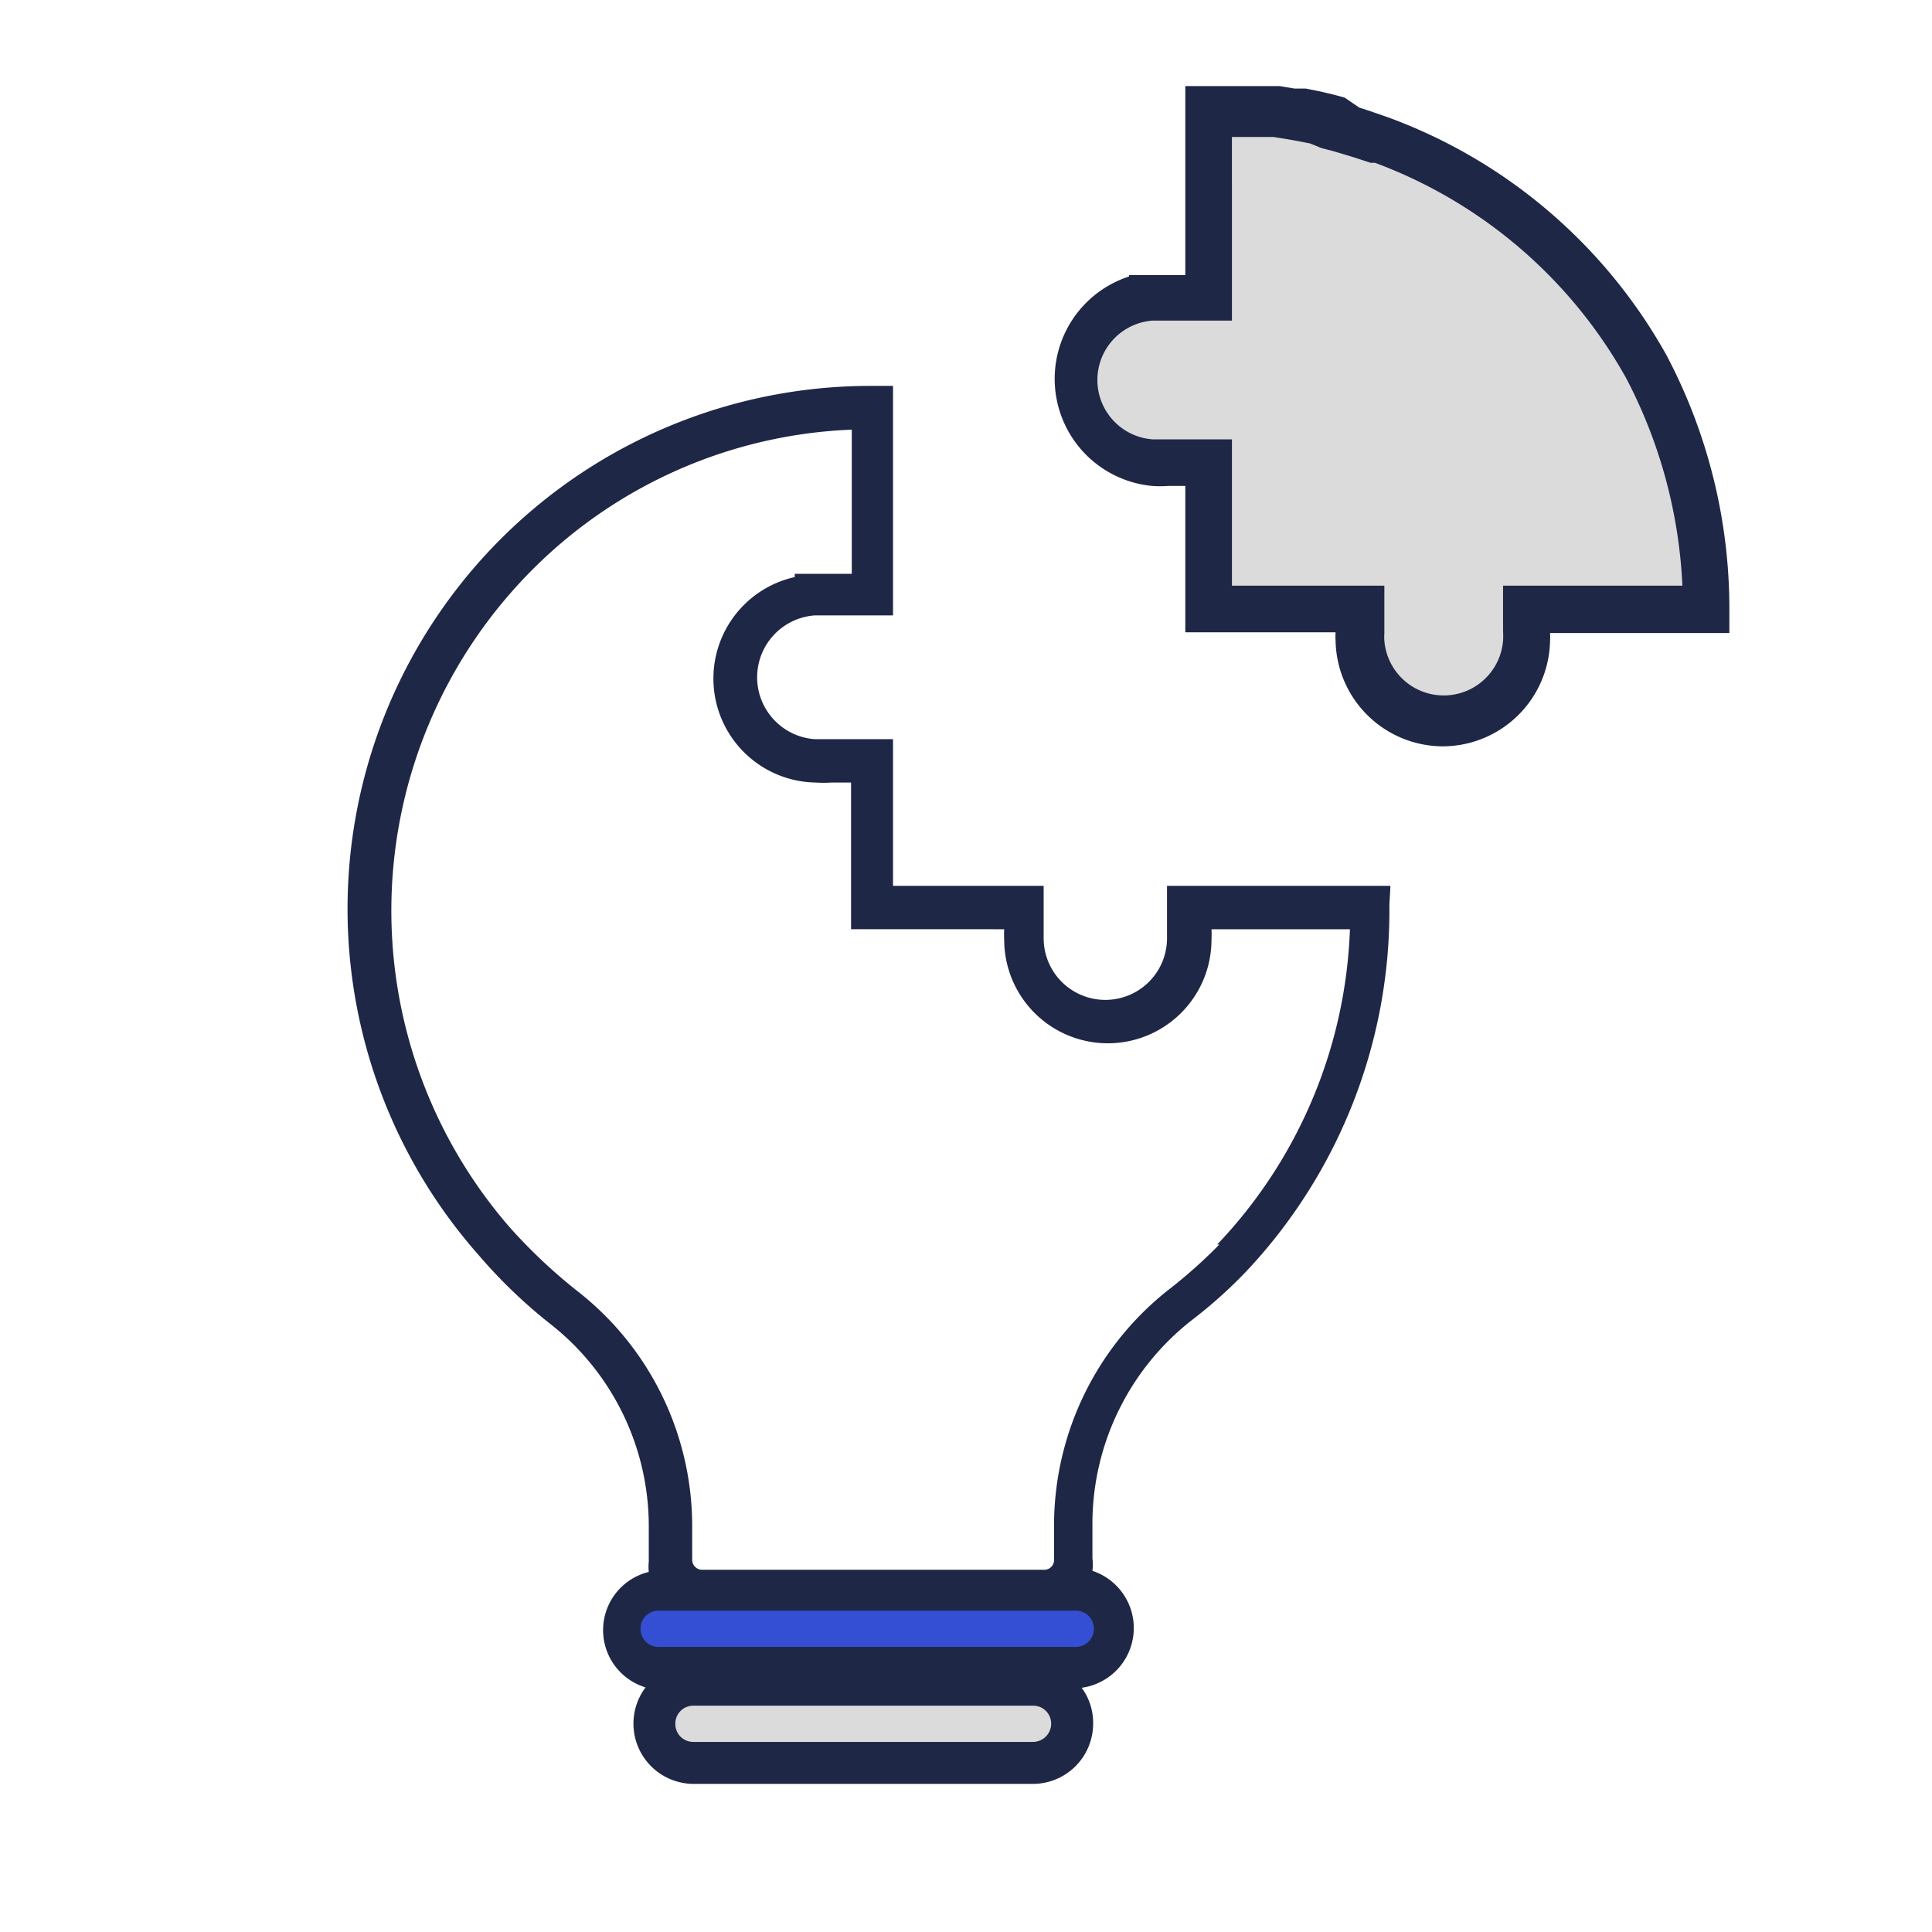
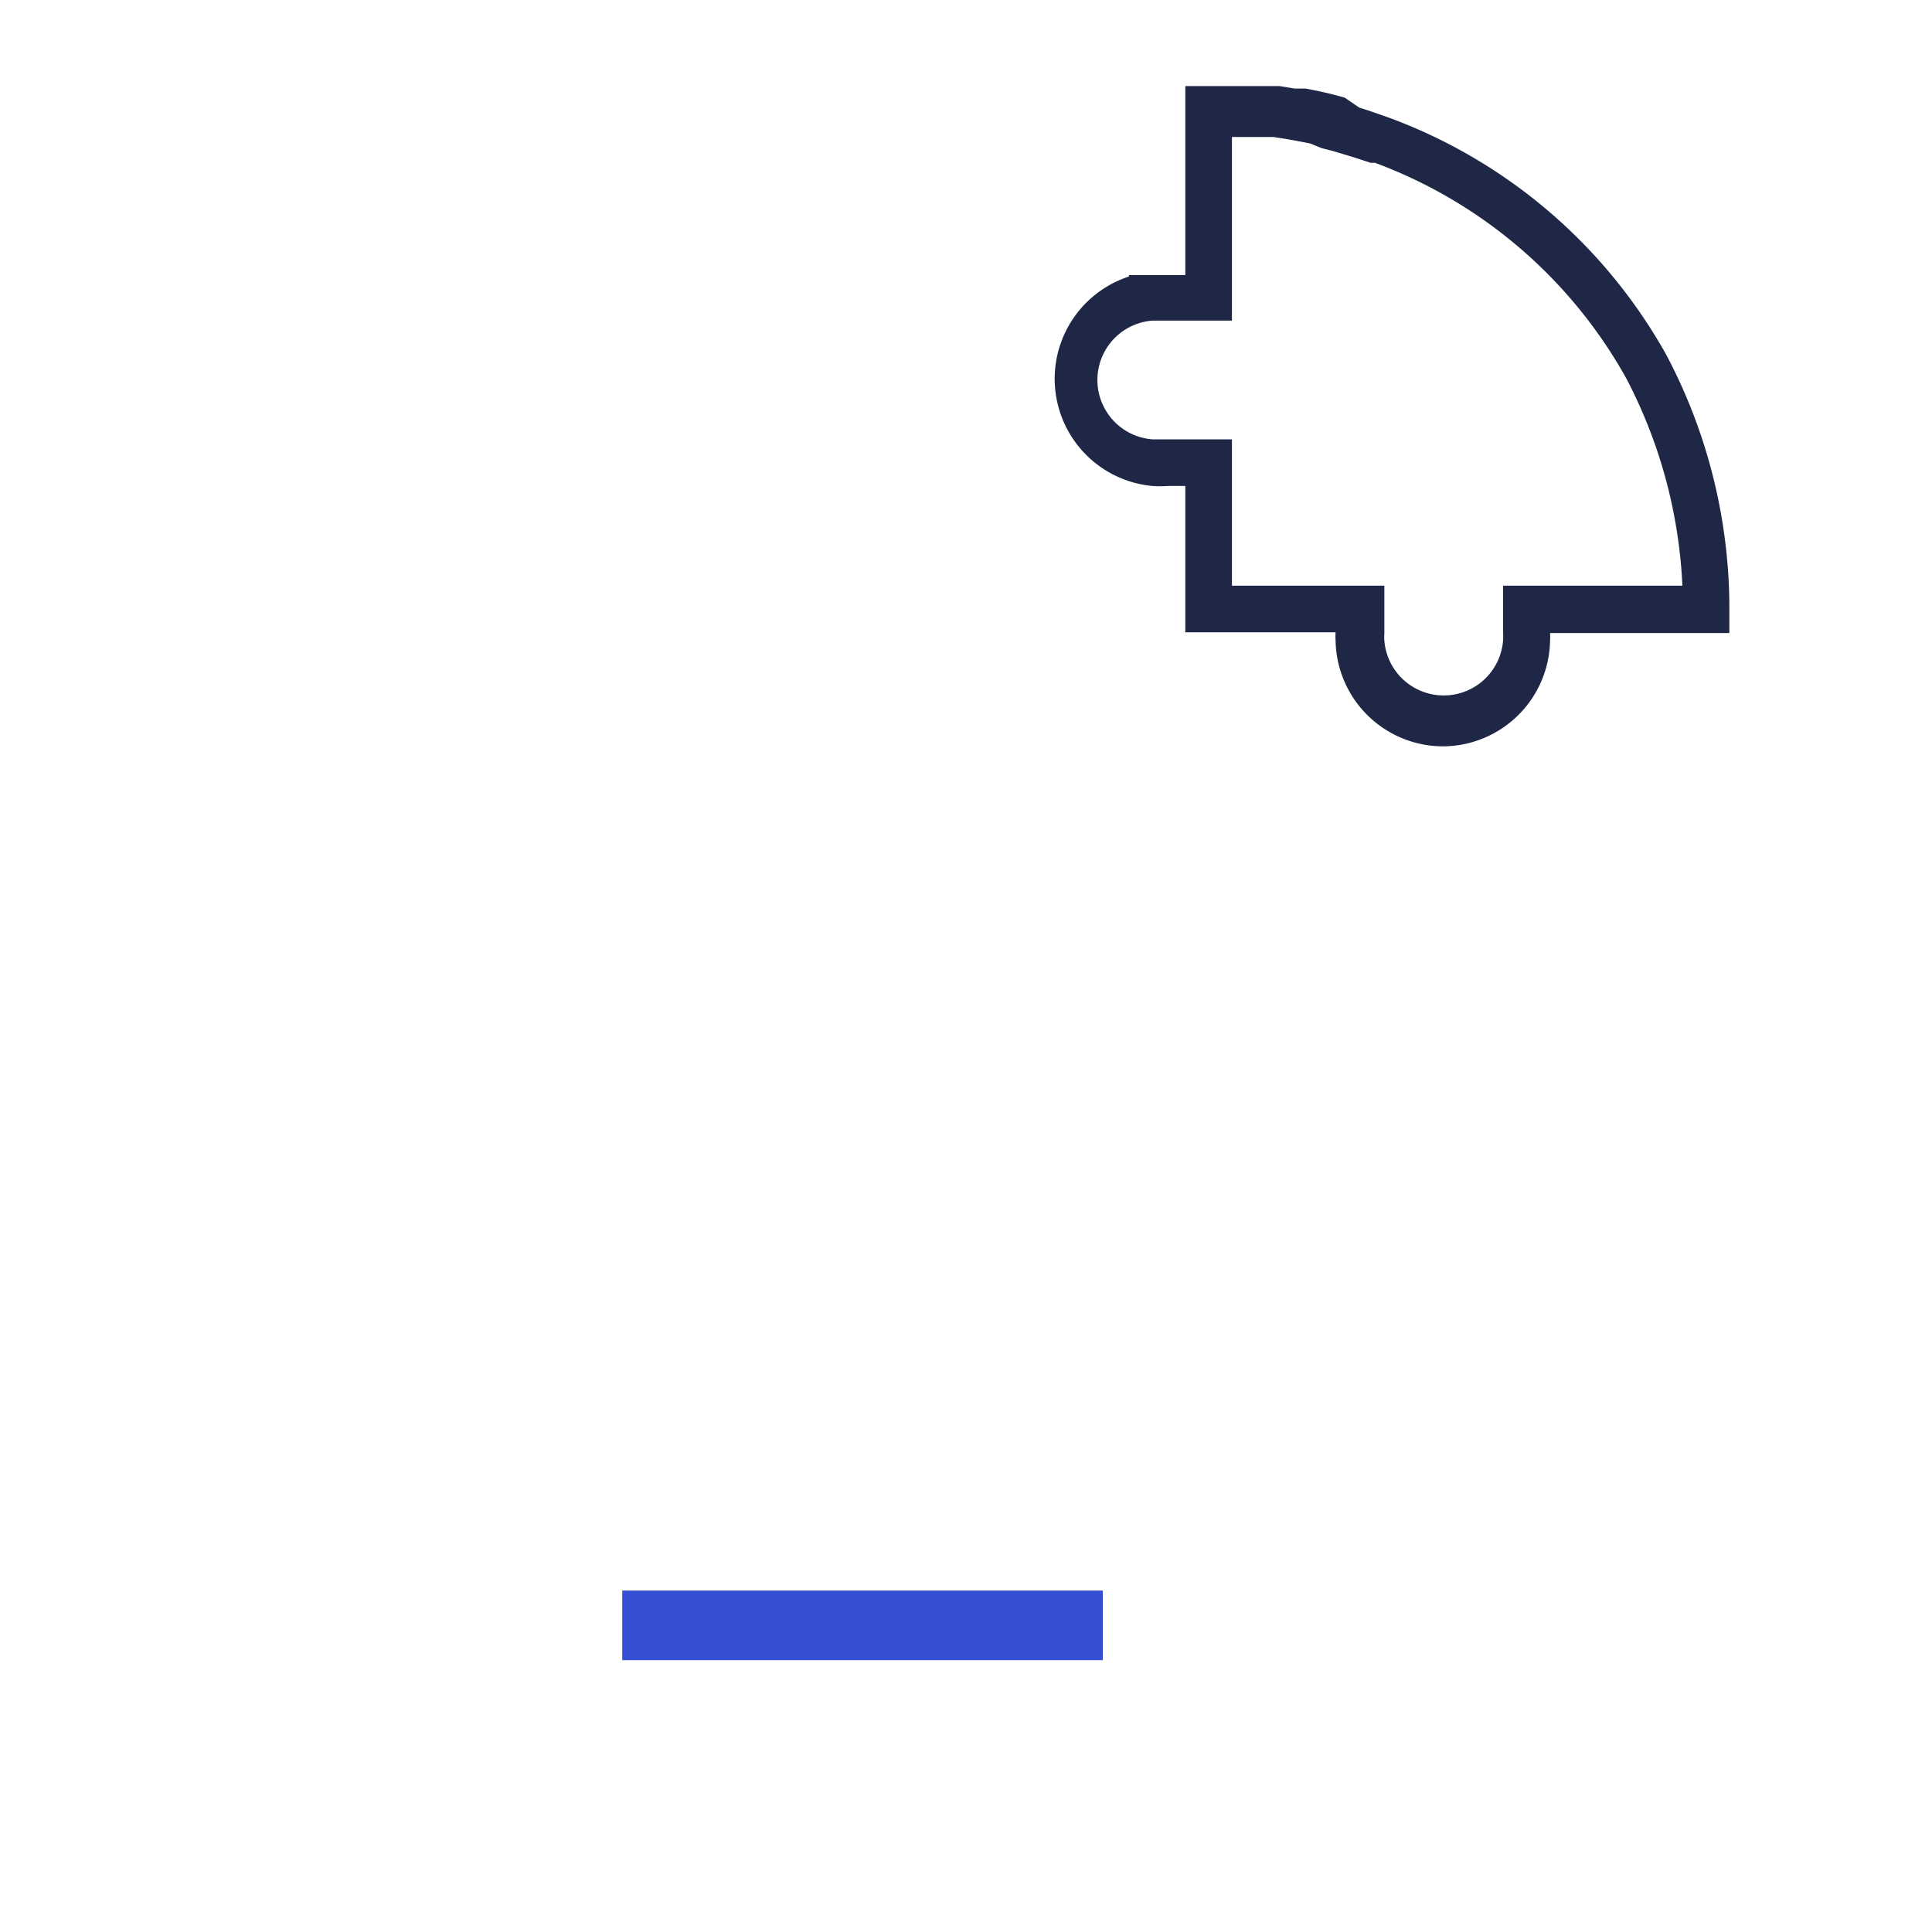
<svg xmlns="http://www.w3.org/2000/svg" viewBox="0 0 53.87 53.87">
  <defs>
    <style>.cls-1{fill:#fff;}.cls-2{fill:#344fd3;}.cls-3{fill:#dbdbdb;}.cls-4{fill:#1f2747;}</style>
  </defs>
  <g id="Layer_2" data-name="Layer 2">
    <g id="Layer_1-2" data-name="Layer 1">
-       <rect class="cls-1" width="53.87" height="53.87" />
      <rect class="cls-2" x="17.35" y="44.35" width="13.4" height="1.94" />
-       <rect class="cls-3" x="18.77" y="47.55" width="11.04" height="1.6" />
-       <path class="cls-4" d="M38.77,24.7H32.54v1.18c0,.11,0,.19,0,.28a1.72,1.72,0,1,1-3.44,0c0-.07,0-.13,0-.2V24.7H24.9V20.61H23l-.29,0a1.73,1.73,0,0,1,0-3.45h.58v0H24.9v-6.4h-.58A14.58,14.58,0,0,0,13.35,35a14.24,14.24,0,0,0,2,1.92,7.17,7.17,0,0,1,2.74,5.62v1a1.43,1.43,0,0,0,0,.29A1.67,1.67,0,0,0,18,47.05a1.68,1.68,0,0,0,1.33,2.69H28.8a1.68,1.68,0,0,0,1.68-1.68,1.64,1.64,0,0,0-.32-1,1.68,1.68,0,0,0,.3-3.26,1.34,1.34,0,0,0,0-.35v-1a7.21,7.21,0,0,1,2.81-5.67,13.08,13.08,0,0,0,1.47-1.32,14.68,14.68,0,0,0,4-10.23Zm-10,23.87H19.33a.5.5,0,0,1-.5-.51.5.5,0,0,1,.5-.5H28.8a.5.5,0,0,1,.51.5A.51.51,0,0,1,28.8,48.57ZM30,45.92H18.36a.5.5,0,0,1-.5-.5.5.5,0,0,1,.5-.51H30a.5.5,0,0,1,.5.51A.5.5,0,0,1,30,45.92Zm4-11.22a14.05,14.05,0,0,1-1.35,1.21,8.37,8.37,0,0,0-3.26,6.59v1a.27.27,0,0,1-.27.27H19.58a.28.28,0,0,1-.28-.27v-1A8.31,8.31,0,0,0,16.1,36a14.94,14.94,0,0,1-1.88-1.77,13.46,13.46,0,0,1,.53-18.25,13.32,13.32,0,0,1,9-4V16H22.16v.09a2.9,2.9,0,0,0,.59,5.73,3.28,3.28,0,0,0,.43,0h.55v4.09H28a2.83,2.83,0,0,0,0,.29,2.89,2.89,0,1,0,5.78,0,2.81,2.81,0,0,0,0-.29h3.86A13.43,13.43,0,0,1,33.94,34.7Z" />
-       <path class="cls-3" d="M38.55,3.92l-.13,0L38,3.71l-.24-.08-.39-.1L37,3.44l-.32-.07-.38-.08-.29,0-.4-.06-.3,0-.39,0-.32,0-.36,0H33.7V8.29H32.13v0a2.31,2.31,0,0,0,0,4.61l.39,0H33.7V17H38v.62a2.11,2.11,0,0,0,0,.26,2.31,2.31,0,0,0,4.61,0,2.22,2.22,0,0,0,0-.37V17h5.06a14.37,14.37,0,0,0-1.67-6.74A14,14,0,0,0,38.55,3.92Z" />
      <path class="cls-4" d="M40.24,20.81a3,3,0,0,1-3-2.95,1.77,1.77,0,0,1,0-.23H33.05V13.55h-.48a3.15,3.15,0,0,1-.44,0,3,3,0,0,1-.65-5.84V7.67l.65,0h.92V2.4h1.2l.38,0,.34,0,.4,0,.31,0,.42.07.31,0,.4.08.34.08.34.09L37.9,3l.25.08.49.17.14.05a14.66,14.66,0,0,1,7.69,6.61A15.12,15.12,0,0,1,48.22,17v.65h-5a1.77,1.77,0,0,1,0,.23A3,3,0,0,1,40.24,20.81Zm-5.89-4.48H38.6v1.34a1.15,1.15,0,0,0,0,.19,1.66,1.66,0,0,0,3.31,0,2.11,2.11,0,0,0,0-.26V16.33h5a13.8,13.8,0,0,0-1.57-5.79,13.32,13.32,0,0,0-7-6l-.12,0-.46-.15-.23-.07-.37-.11-.31-.08L36.53,4l-.36-.07-.28-.05-.38-.06-.28,0-.37,0-.31,0h-.2V8.94H32.78l-.65,0a1.66,1.66,0,0,0,0,3.31l.28,0h1.94Z" />
    </g>
  </g>
</svg>